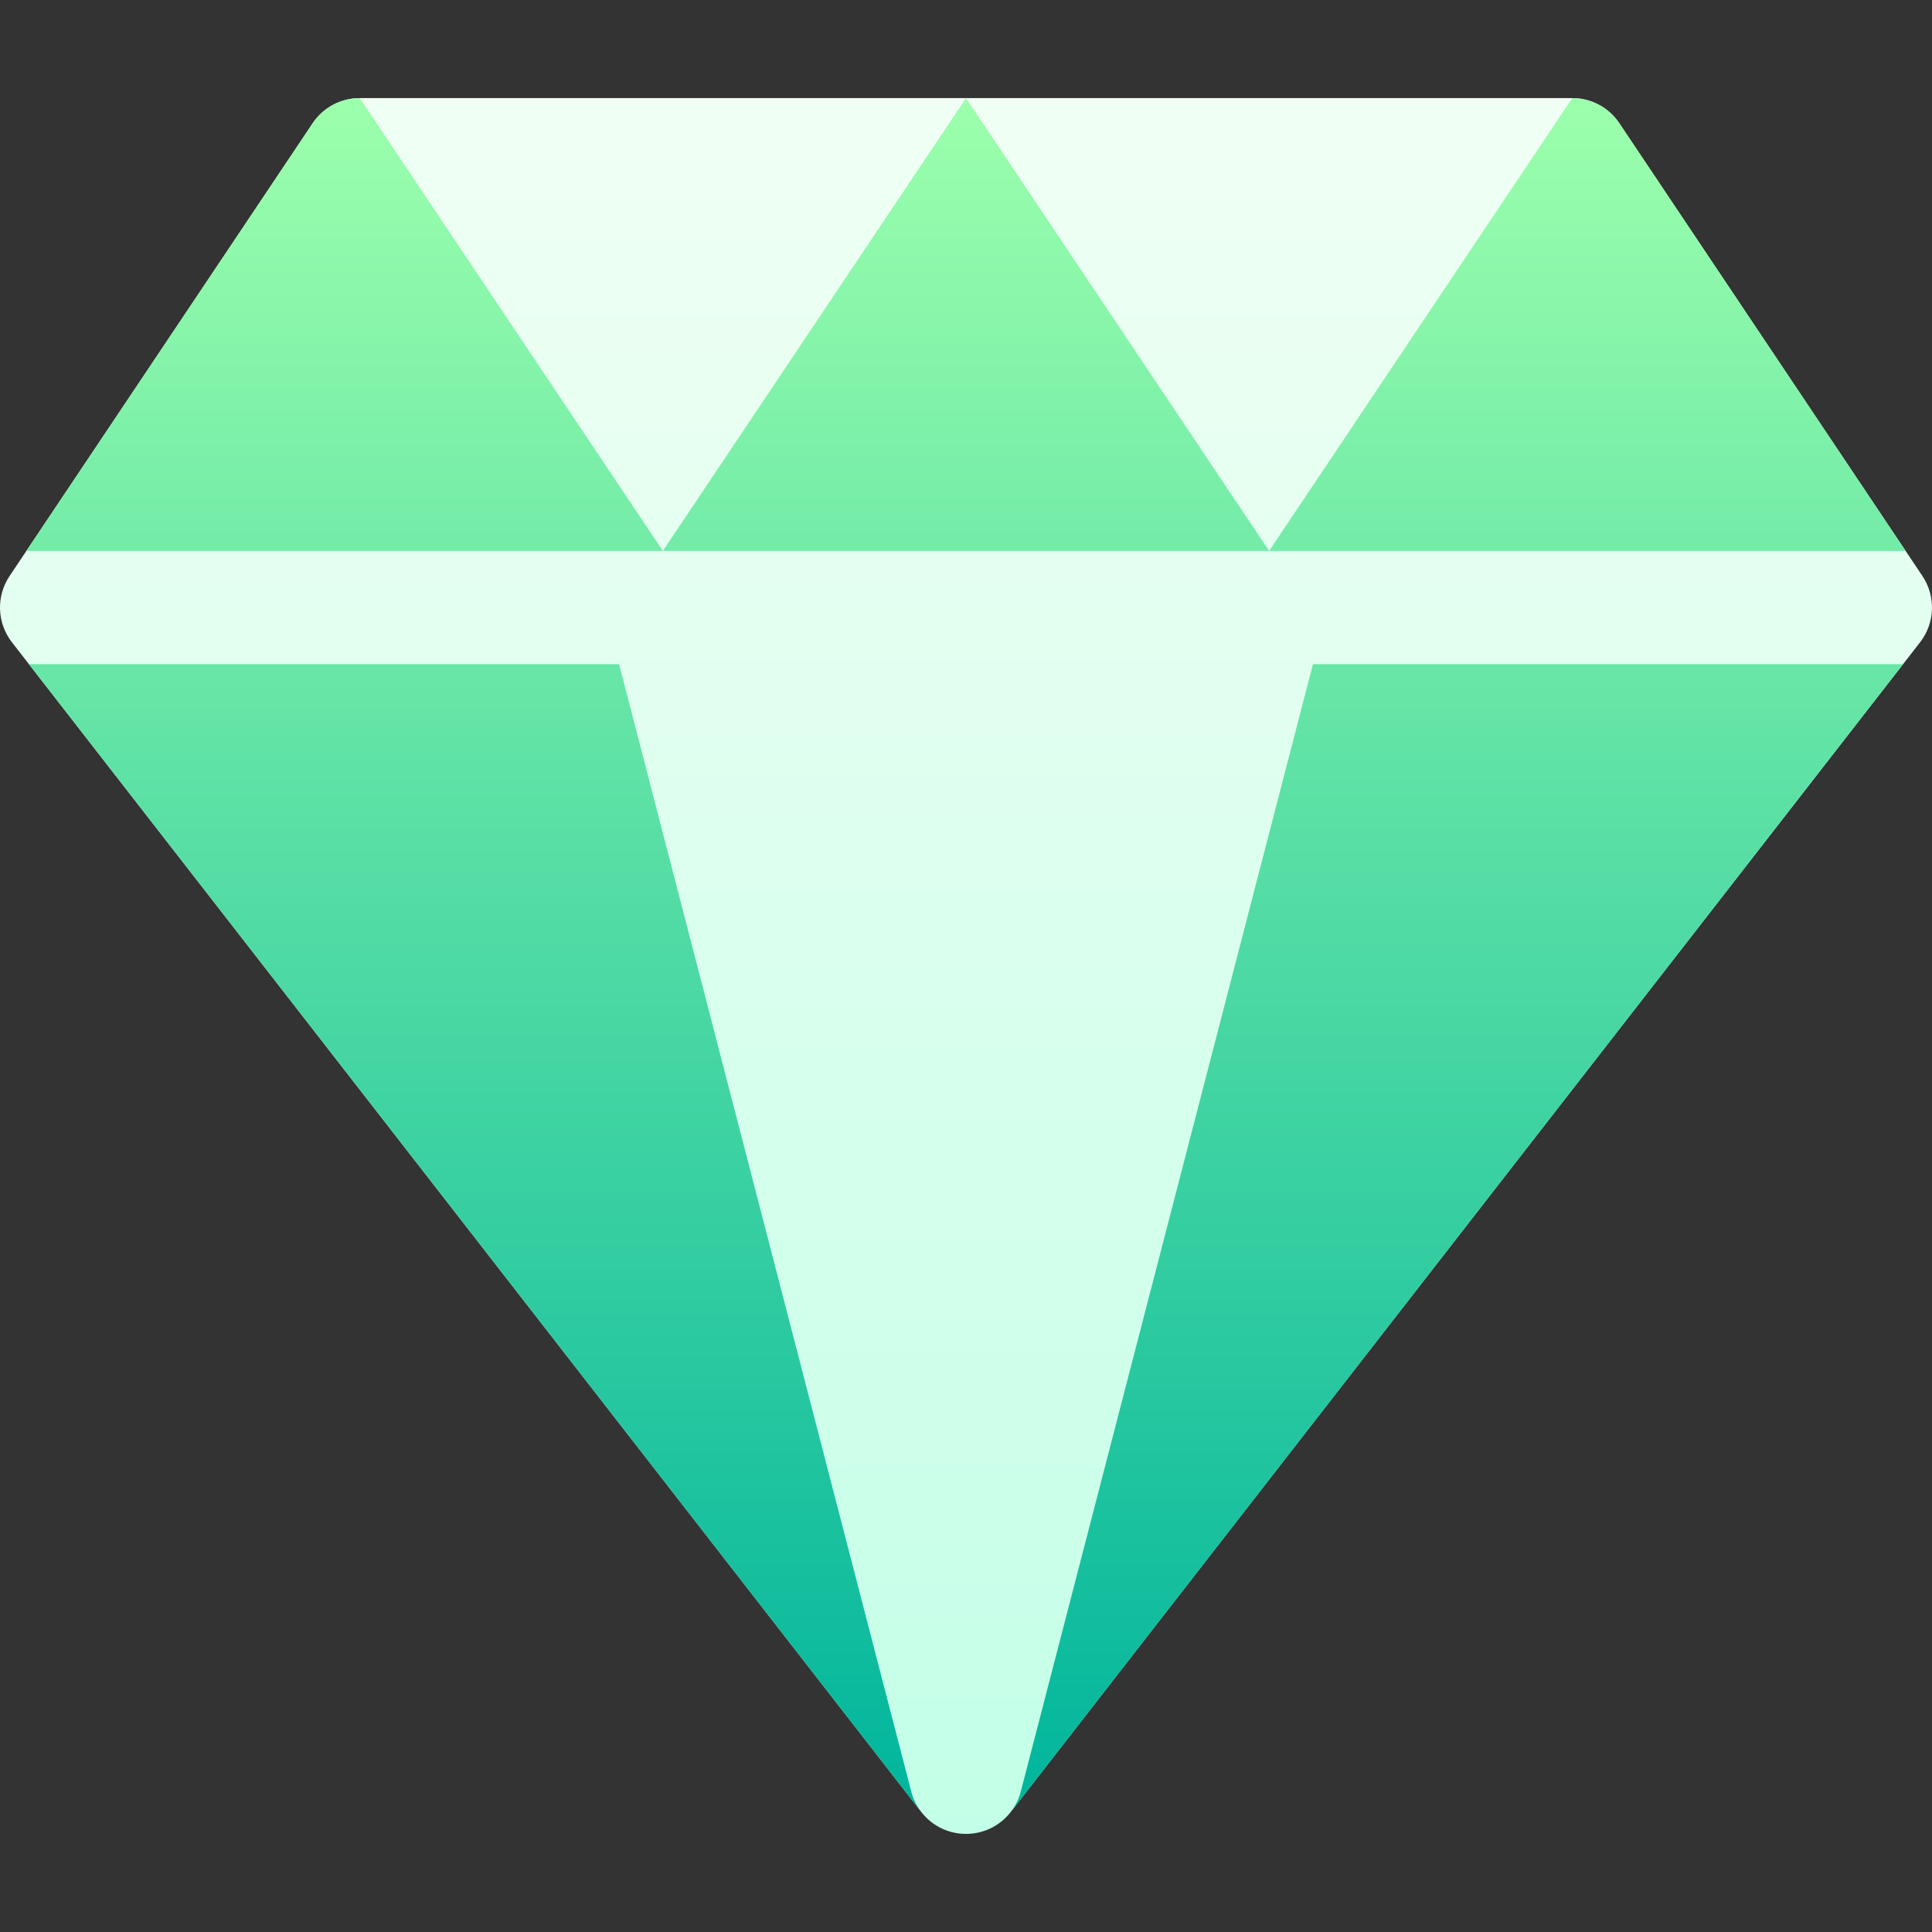
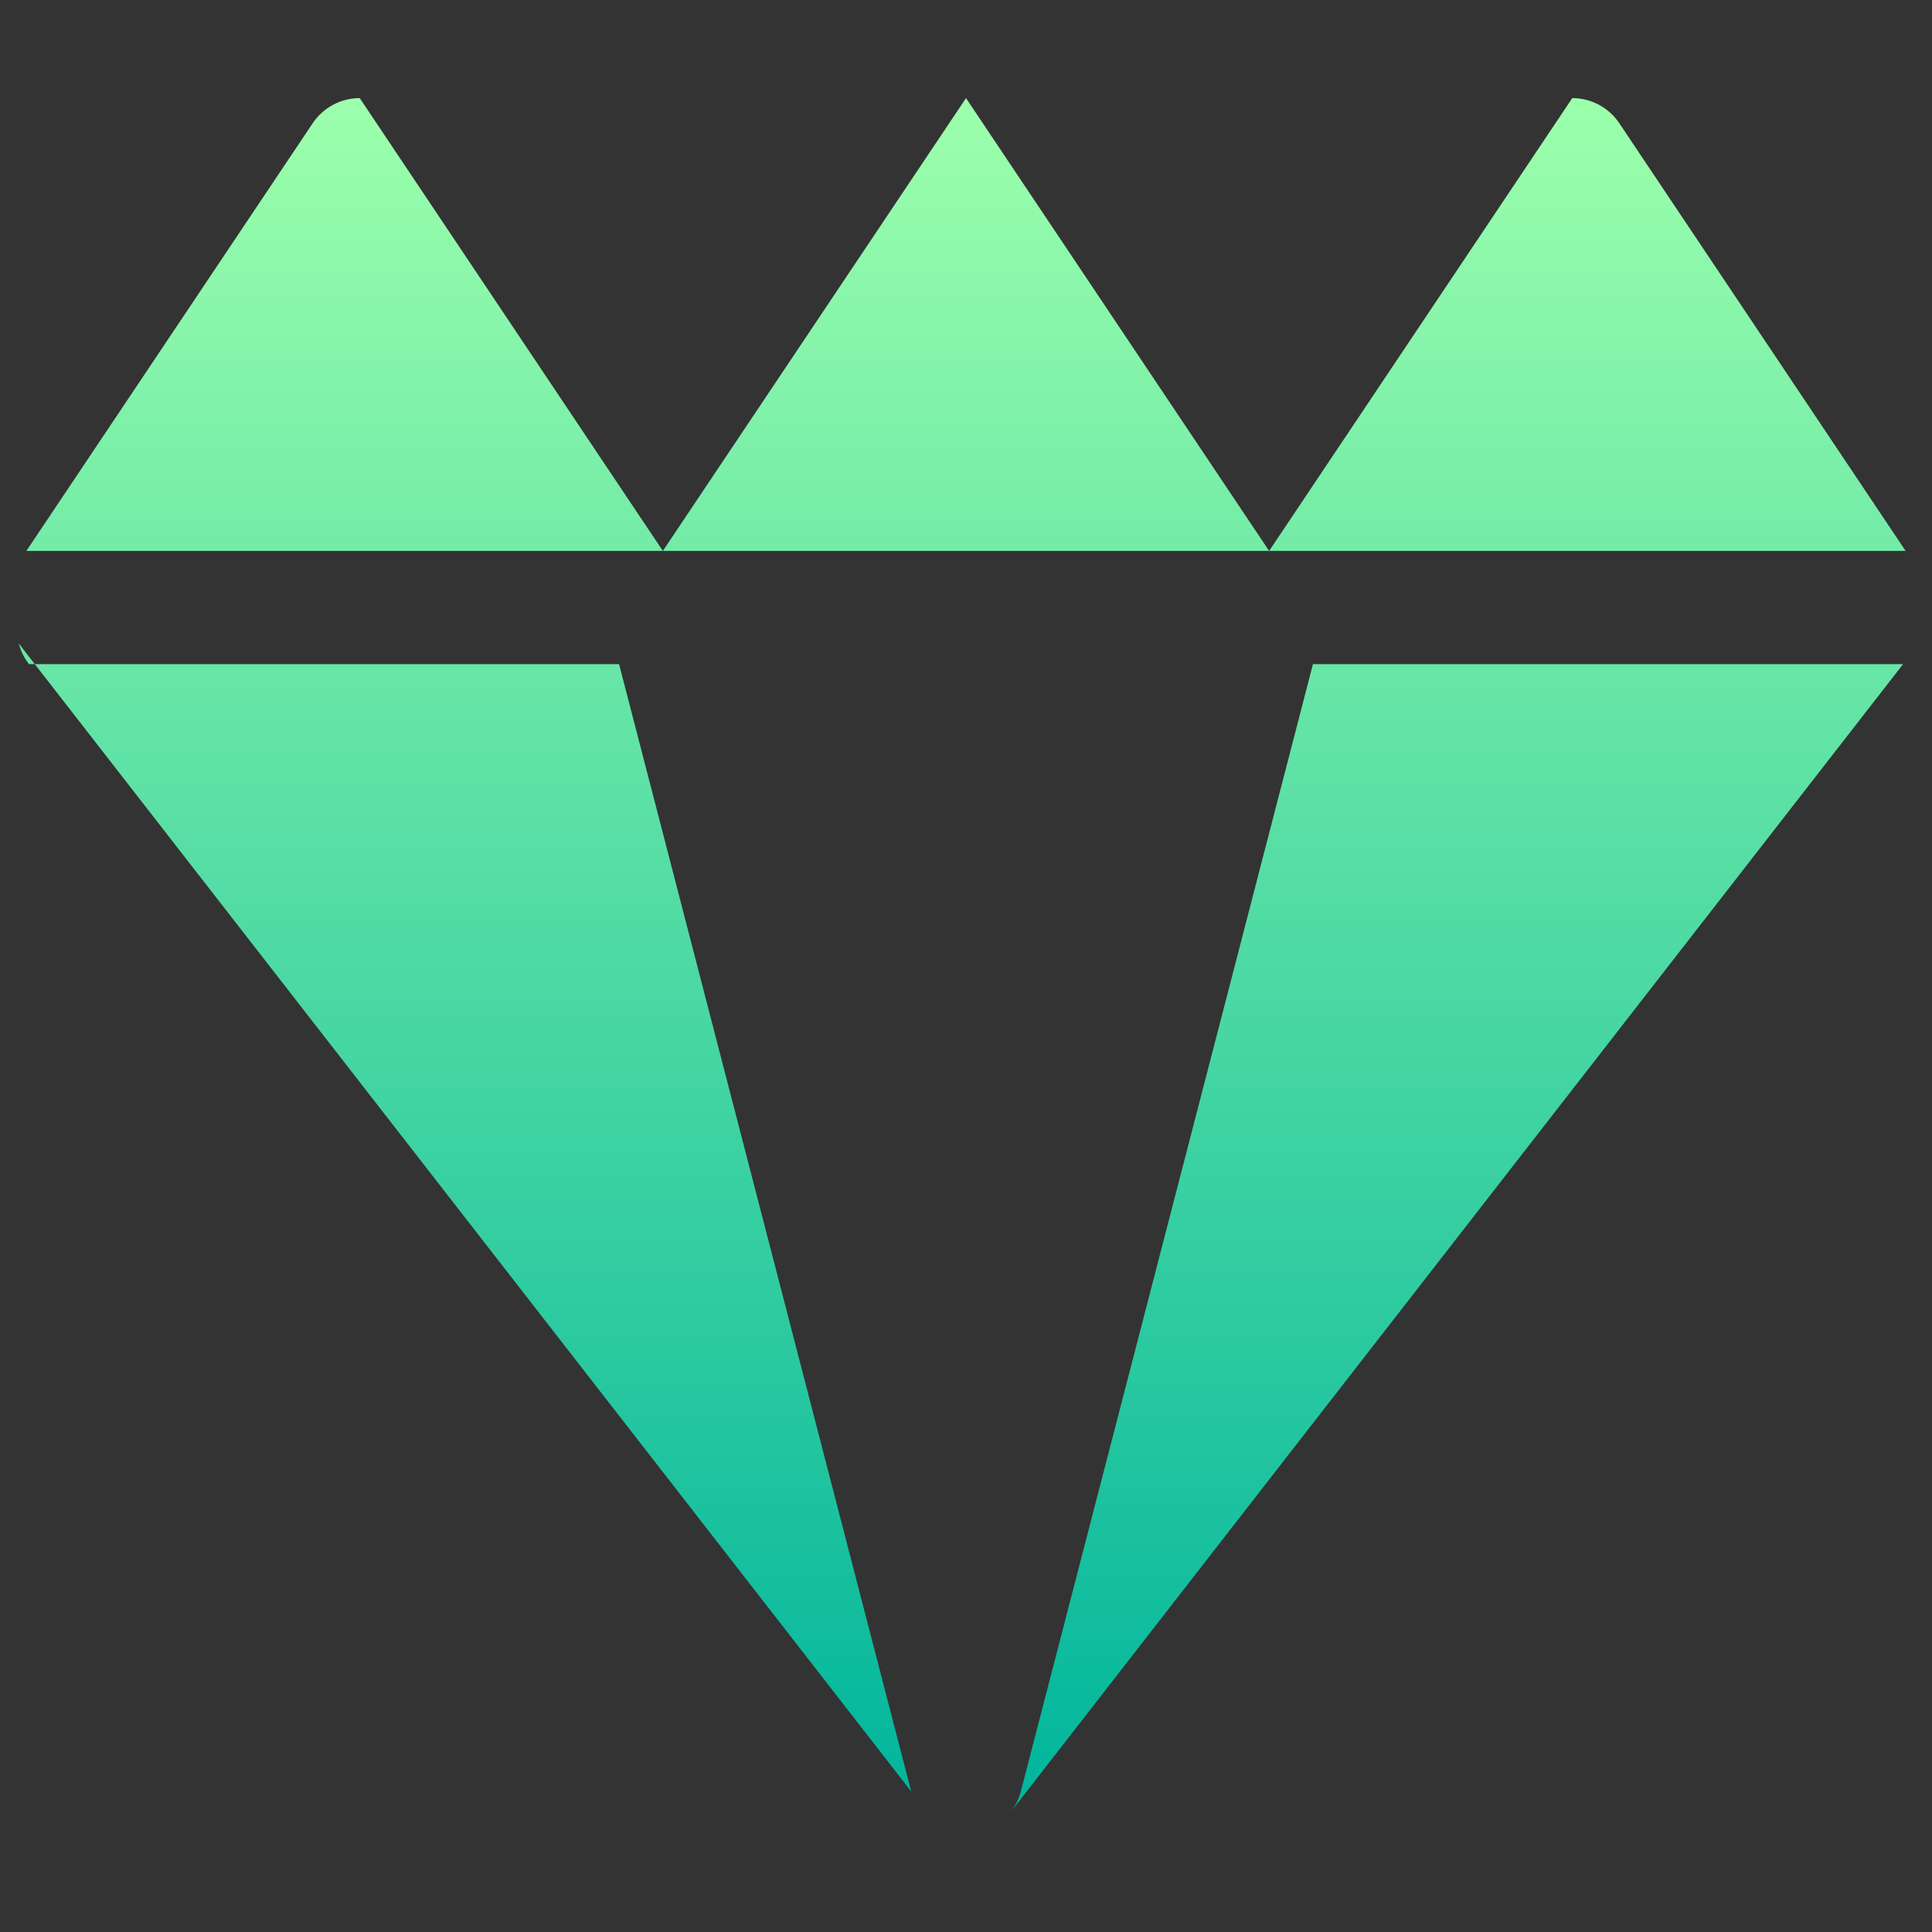
<svg xmlns="http://www.w3.org/2000/svg" id="Capa_1" height="512" viewBox="0 0 512 512" width="512">
  <rect x="0" y="0" width="512" height="512" fill="#333333" stroke="none" />
  <linearGradient id="SVGID_1_" gradientUnits="userSpaceOnUse" x1="256" x2="256" y1="486" y2="26">
    <stop offset="0" stop-color="#c3ffe8" />
    <stop offset=".997" stop-color="#f0fff4" />
  </linearGradient>
  <linearGradient id="SVGID_00000059285988404770577690000010705497896197536425_" gradientUnits="userSpaceOnUse" x1="256" x2="256" y1="480.252" y2="26">
    <stop offset="0" stop-color="#00b59c" />
    <stop offset="1" stop-color="#9cffac" />
  </linearGradient>
  <g>
    <g>
-       <path d="m509.464 152.655-80.333-120c-2.784-4.159-7.46-6.656-12.465-6.656h-321.333c-5.005 0-9.68 2.496-12.465 6.656l-80.333 120c-3.597 5.373-3.346 12.446.622 17.551l241 310c6.005 7.725 17.679 7.725 23.685 0l241-310c3.969-5.105 4.219-12.178.622-17.551z" fill="url(#SVGID_1_)" />
-     </g>
-     <path d="m175.666 146 80.334-120 80.333 120zm172.278 30-77.421 298.763c-.527 2.034-1.459 3.876-2.692 5.457.004-.005.008-.009.011-.013l236.496-304.207zm-106.462 298.763-77.421-298.763h-156.399l236.496 304.207c.013.016.027.03.04.046-1.246-1.588-2.186-3.443-2.716-5.49zm263.527-328.763-75.878-113.345c-2.784-4.159-7.459-6.655-12.464-6.655l-80.333 120zm-422.14-113.345-75.879 113.345h168.676l-80.332-120c-5.006 0-9.681 2.496-12.465 6.655z" fill="url(#SVGID_00000059285988404770577690000010705497896197536425_)" />
+       </g>
+     <path d="m175.666 146 80.334-120 80.333 120zm172.278 30-77.421 298.763c-.527 2.034-1.459 3.876-2.692 5.457.004-.005.008-.009.011-.013l236.496-304.207zm-106.462 298.763-77.421-298.763h-156.399c.013.016.027.03.04.046-1.246-1.588-2.186-3.443-2.716-5.49zm263.527-328.763-75.878-113.345c-2.784-4.159-7.459-6.655-12.464-6.655l-80.333 120zm-422.14-113.345-75.879 113.345h168.676l-80.332-120c-5.006 0-9.681 2.496-12.465 6.655z" fill="url(#SVGID_00000059285988404770577690000010705497896197536425_)" />
  </g>
</svg>